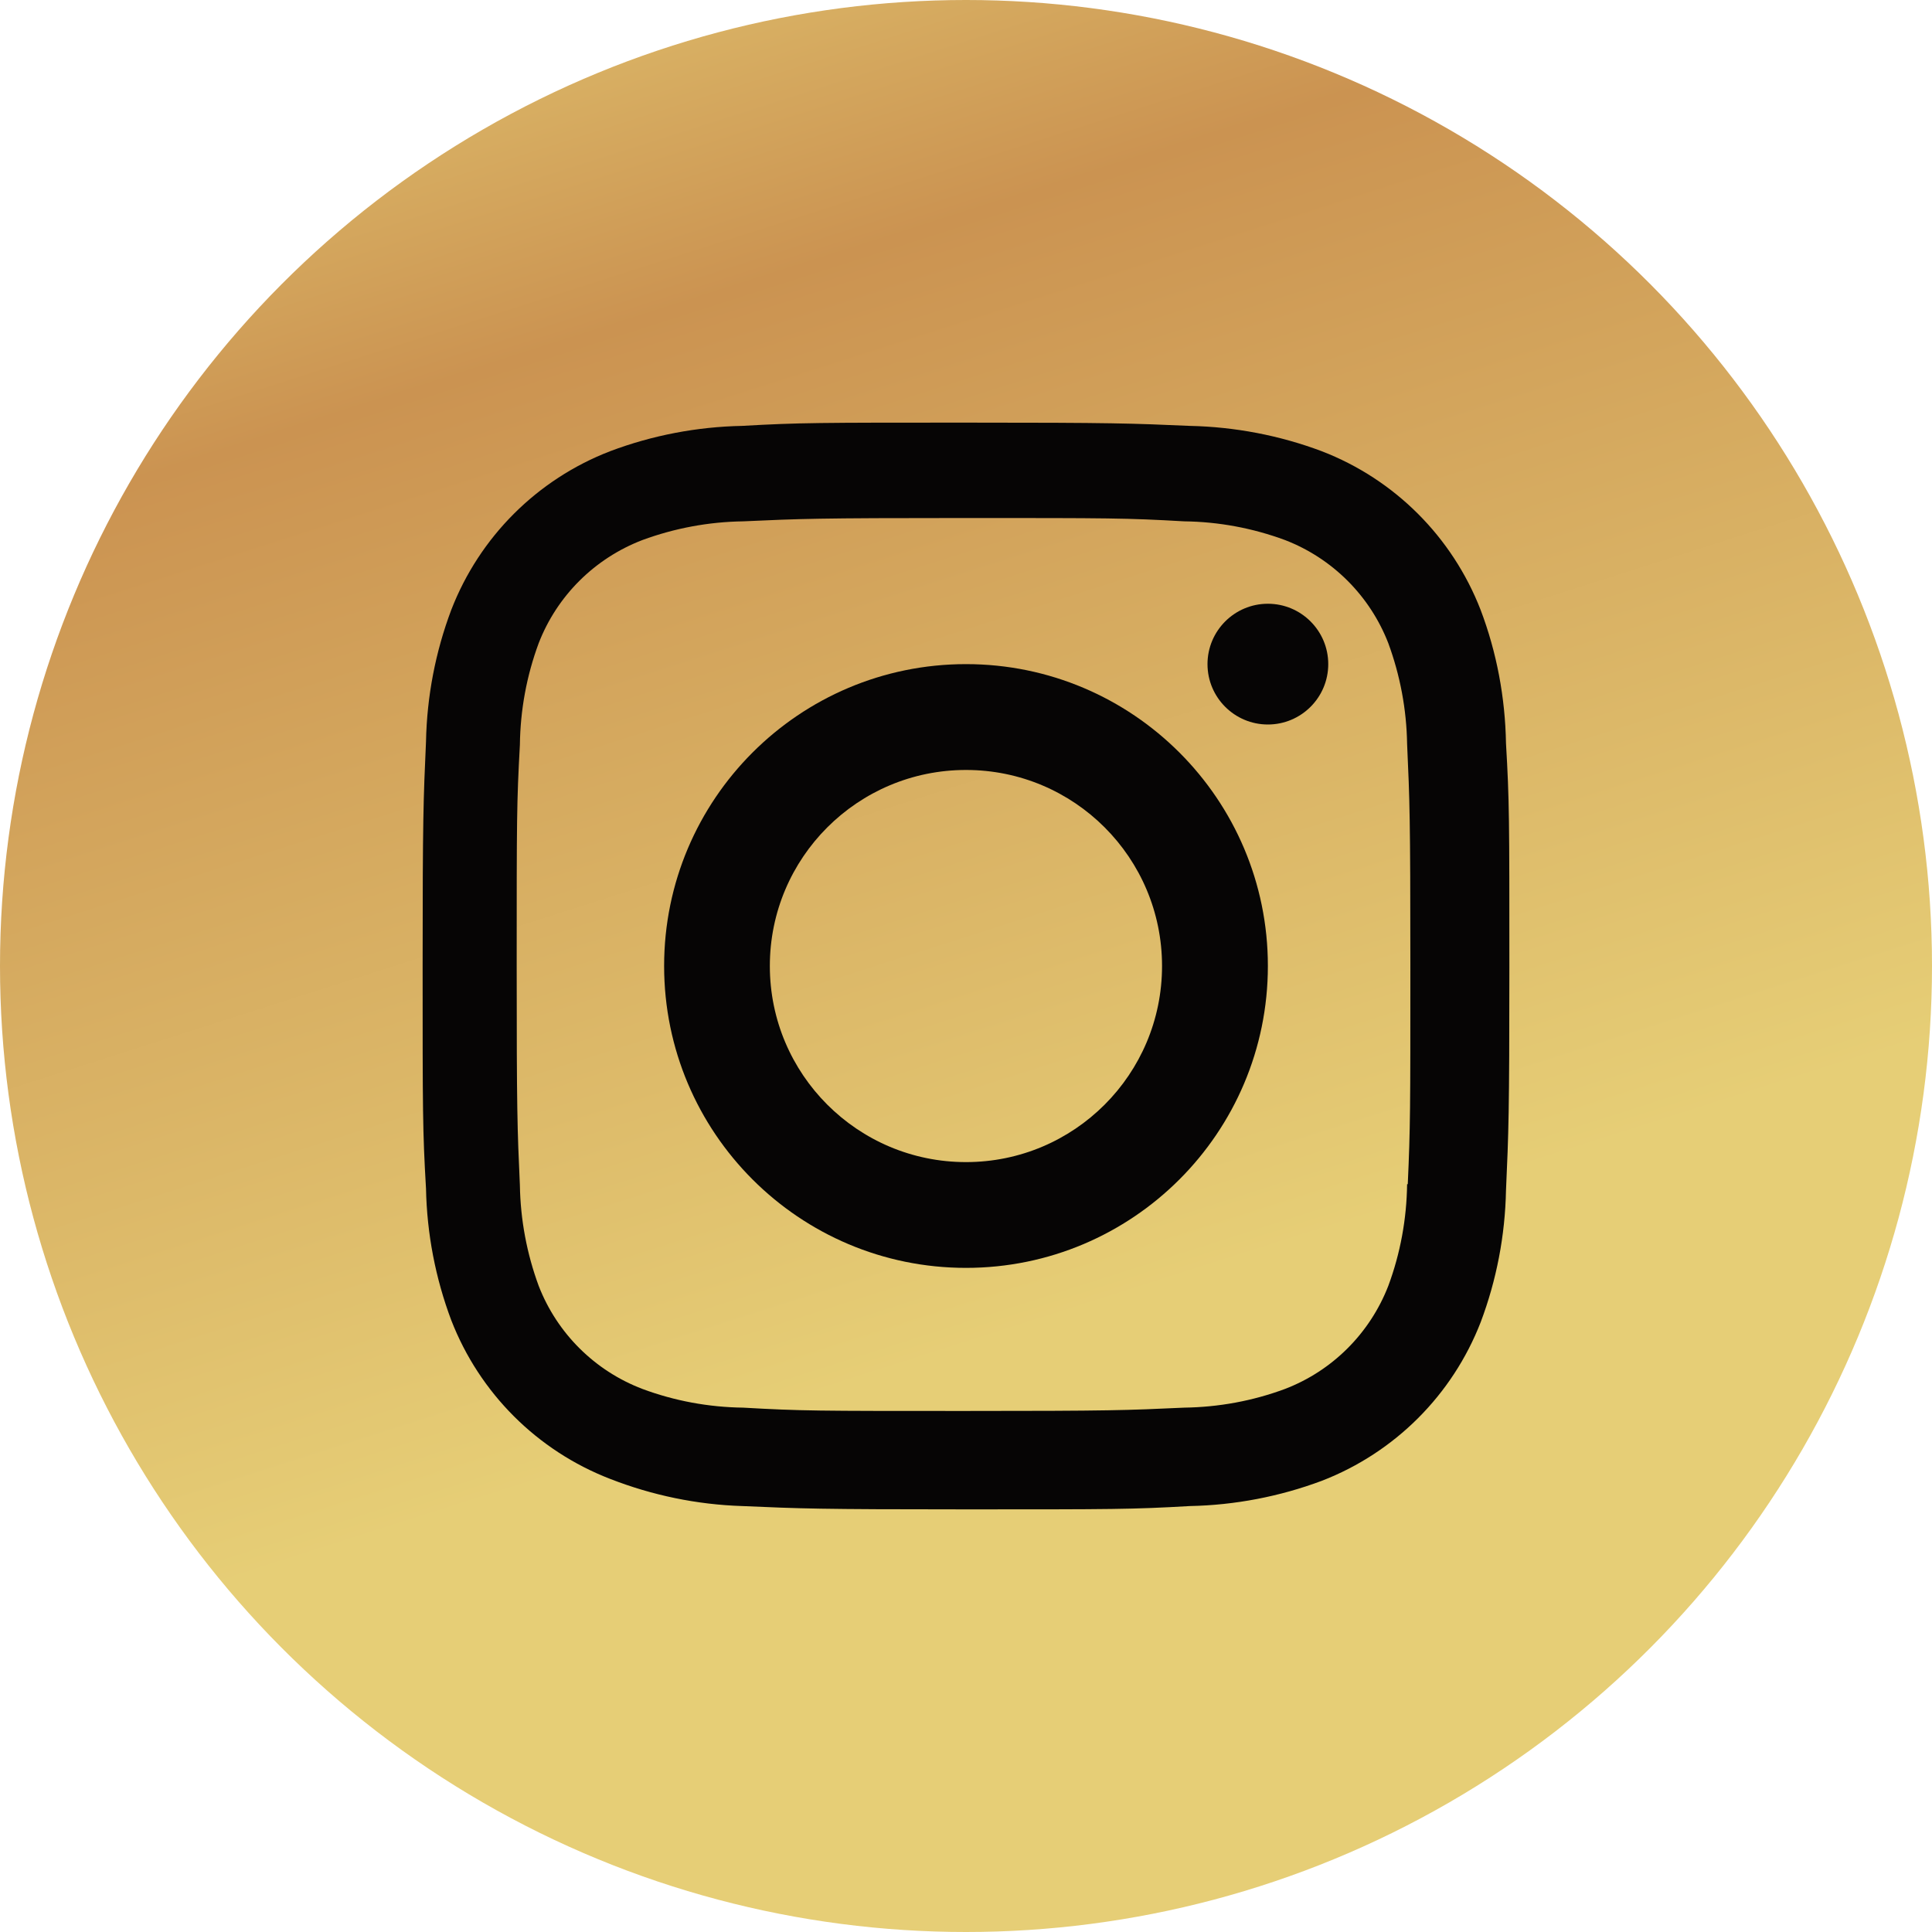
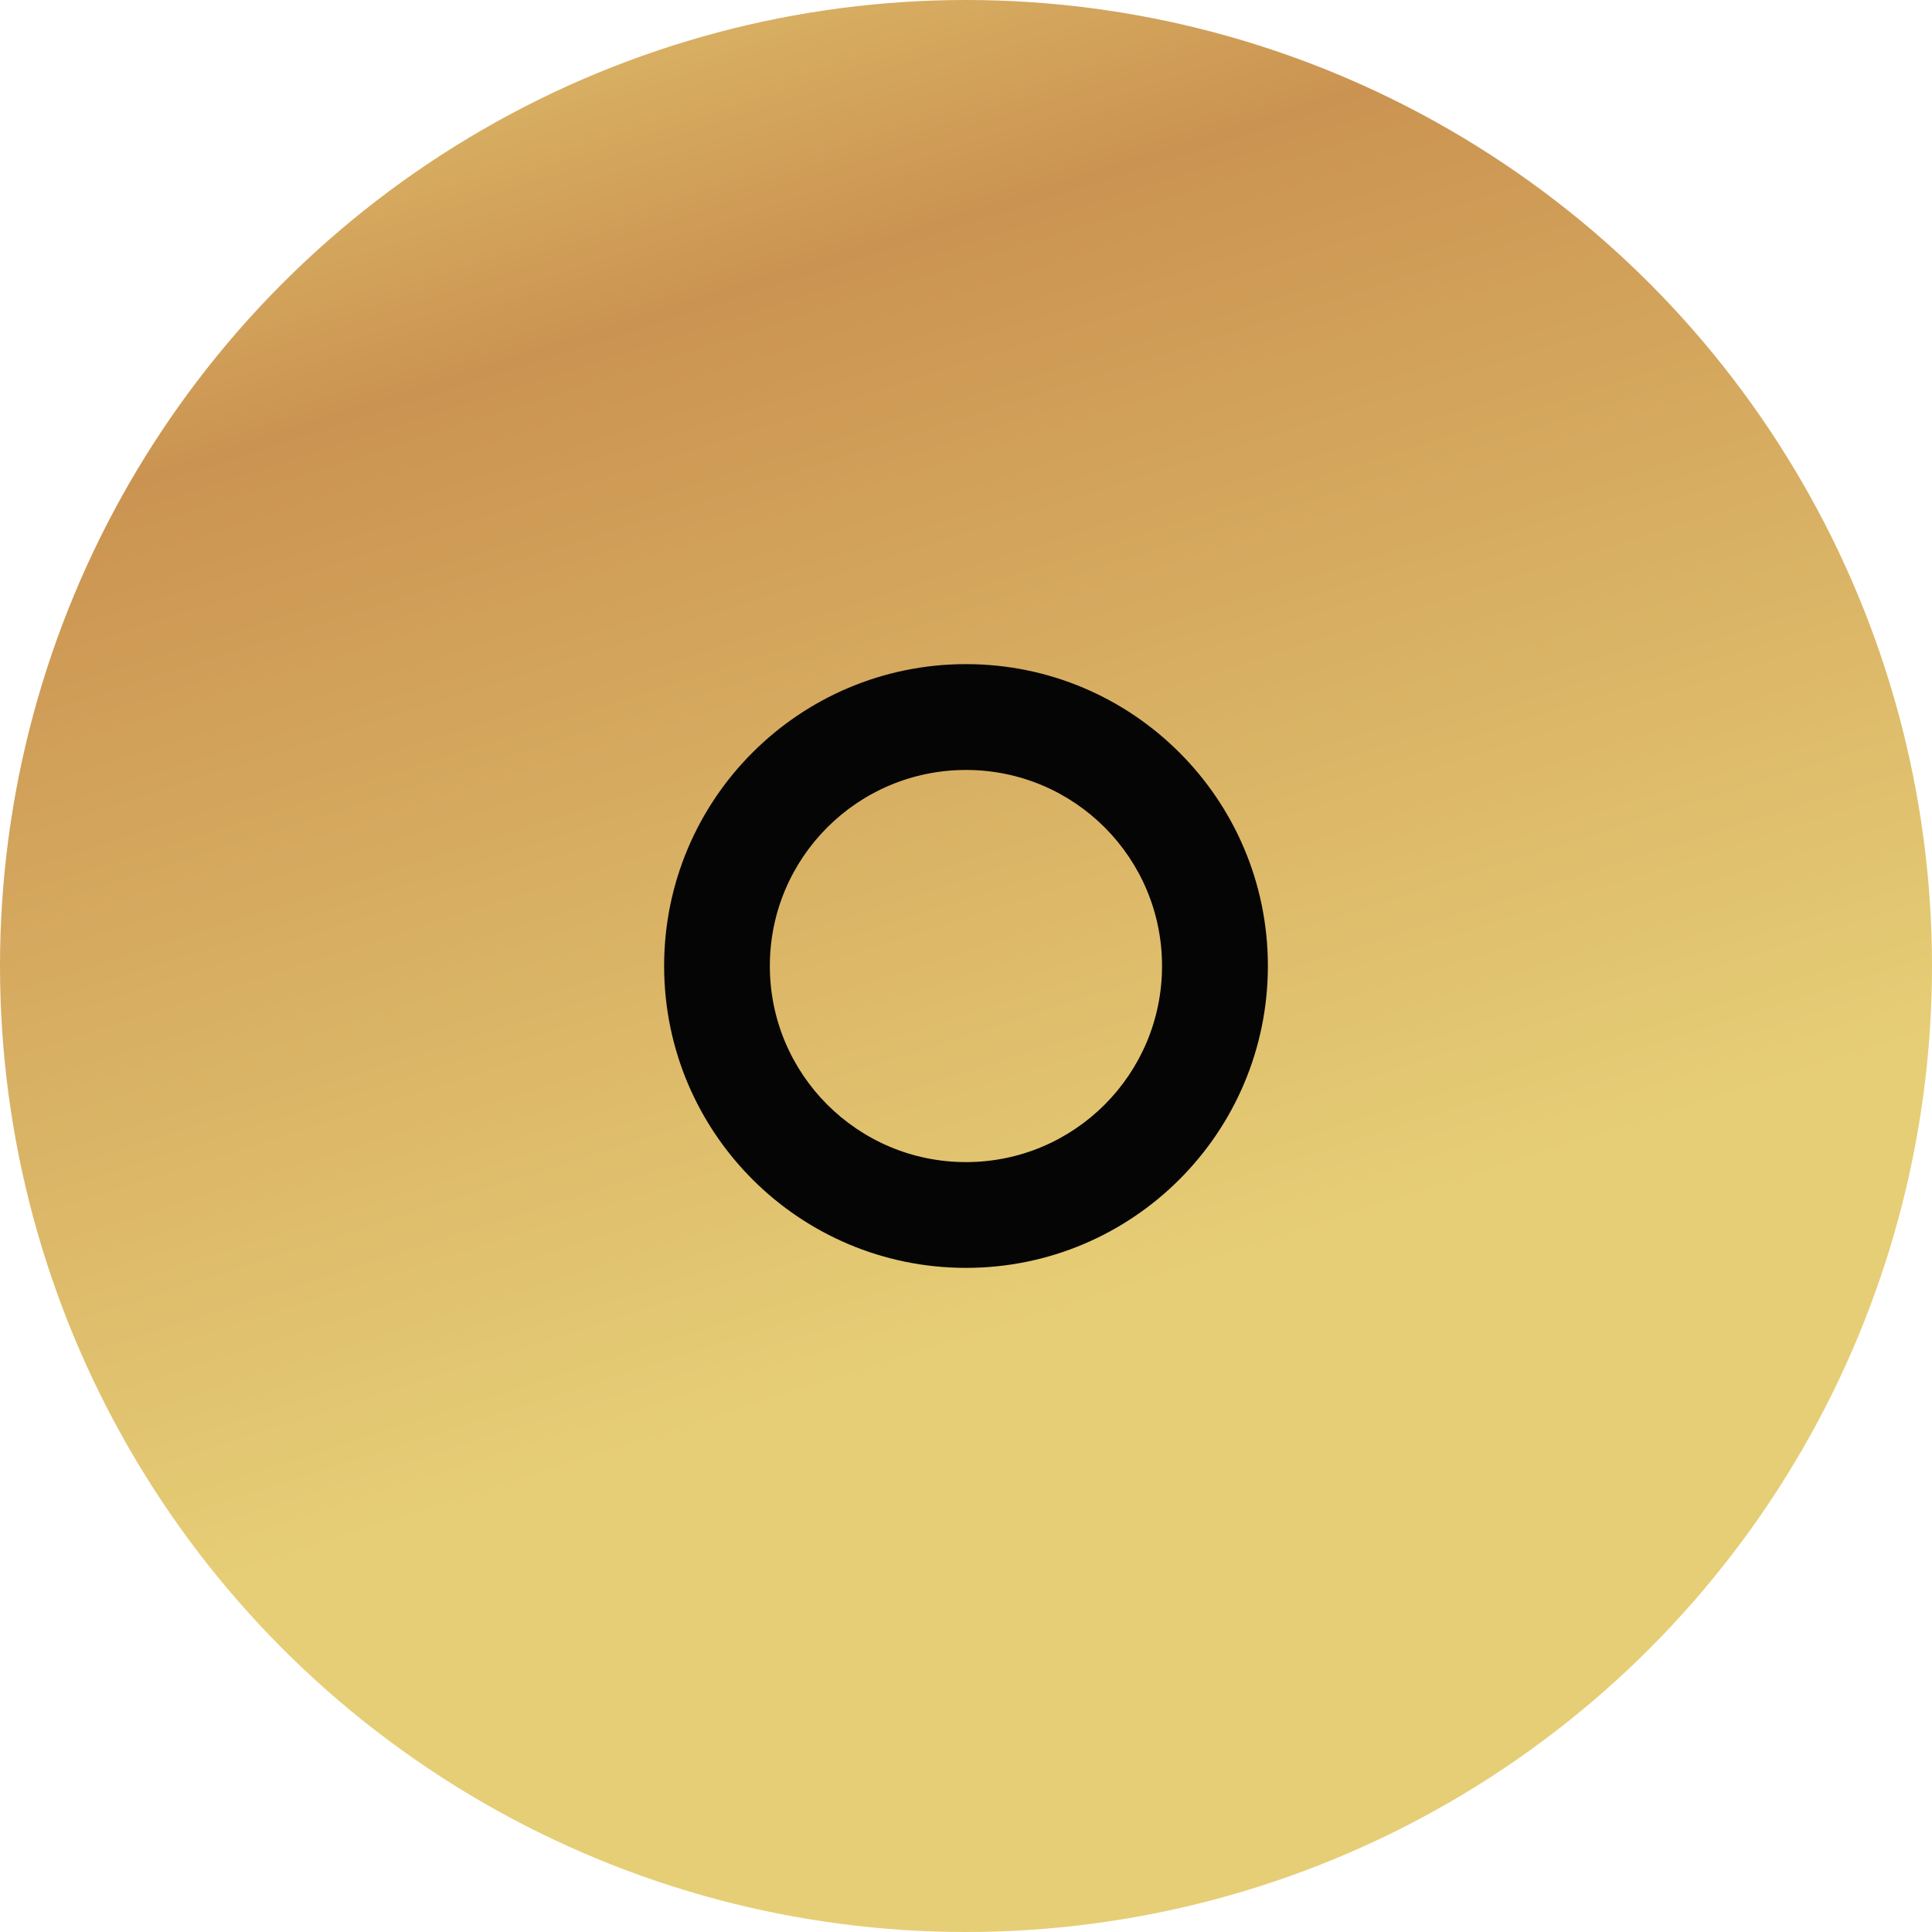
<svg xmlns="http://www.w3.org/2000/svg" width="32" height="32" viewBox="0 0 32 32" fill="none">
  <circle cx="16" cy="16" r="16" fill="url(#paint0_linear)" />
  <path d="M16 11C13.238 11 11 13.239 11 15.999C11 18.761 13.238 21 16 21C18.76 21 21 18.761 21 15.999C21 13.239 18.76 11 16 11ZM16 19.248C14.206 19.248 12.751 17.794 12.751 16C12.751 14.206 14.206 12.753 16 12.753C17.794 12.753 19.247 14.206 19.247 16C19.247 17.794 17.794 19.248 16 19.248Z" fill="#060505" />
-   <path d="M21 12C21.552 12 22 11.552 22 11C22 10.448 21.552 10 21 10C20.448 10 20 10.448 20 11C20 11.552 20.448 12 21 12Z" fill="#060505" />
-   <path d="M24.523 10.1C24.054 8.893 23.1 7.939 21.891 7.473C21.193 7.211 20.454 7.07 19.706 7.054C18.744 7.012 18.439 7 15.998 7C13.557 7 13.244 7 12.29 7.054C11.544 7.069 10.805 7.21 10.107 7.473C8.897 7.939 7.943 8.893 7.475 10.1C7.212 10.798 7.071 11.535 7.056 12.281C7.013 13.242 7 13.546 7 15.984C7 18.421 7 18.732 7.056 19.687C7.071 20.433 7.212 21.17 7.475 21.869C7.944 23.075 8.898 24.029 10.108 24.496C10.803 24.767 11.542 24.921 12.292 24.945C13.254 24.987 13.559 25 16 25C18.441 25 18.754 25 19.708 24.945C20.455 24.93 21.194 24.788 21.893 24.527C23.102 24.059 24.056 23.106 24.525 21.899C24.788 21.201 24.929 20.464 24.944 19.718C24.987 18.758 25 18.453 25 16.015C25 13.577 25 13.268 24.944 12.312C24.931 11.556 24.791 10.806 24.523 10.1ZM23.306 19.613C23.299 20.188 23.195 20.758 22.995 21.297C22.69 22.083 22.069 22.704 21.284 23.005C20.749 23.204 20.185 23.307 19.614 23.315C18.665 23.359 18.397 23.37 15.962 23.37C13.525 23.37 13.276 23.37 12.309 23.315C11.74 23.308 11.174 23.204 10.64 23.005C9.852 22.705 9.227 22.084 8.922 21.297C8.726 20.765 8.62 20.201 8.611 19.632C8.568 18.684 8.558 18.416 8.558 15.985C8.558 13.553 8.558 13.304 8.611 12.337C8.618 11.762 8.722 11.194 8.922 10.654C9.227 9.866 9.852 9.247 10.64 8.945C11.174 8.748 11.74 8.643 12.309 8.635C13.259 8.592 13.526 8.58 15.962 8.58C18.398 8.58 18.648 8.58 19.614 8.635C20.185 8.642 20.749 8.747 21.284 8.945C22.069 9.248 22.69 9.868 22.995 10.654C23.191 11.187 23.297 11.751 23.306 12.319C23.349 13.268 23.36 13.535 23.36 15.967C23.36 18.398 23.36 18.66 23.317 19.614H23.306V19.613Z" fill="#060505" />
  <defs>
    <linearGradient id="paint0_linear" x1="15.514" y1="-7.12" x2="26.906" y2="28.513" gradientUnits="userSpaceOnUse">
      <stop offset="0.042" stop-color="#E6CE76" />
      <stop offset="0.276" stop-color="#CB9351" />
      <stop offset="0.755" stop-color="#E6CE76" />
    </linearGradient>
  </defs>
</svg>